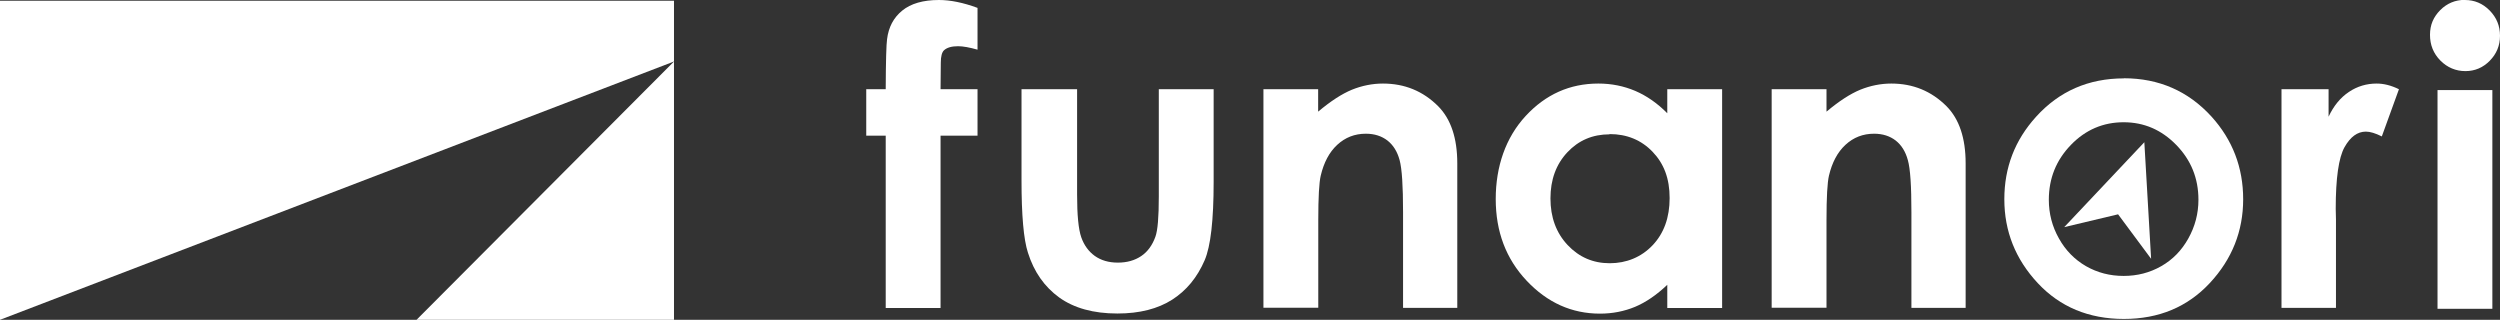
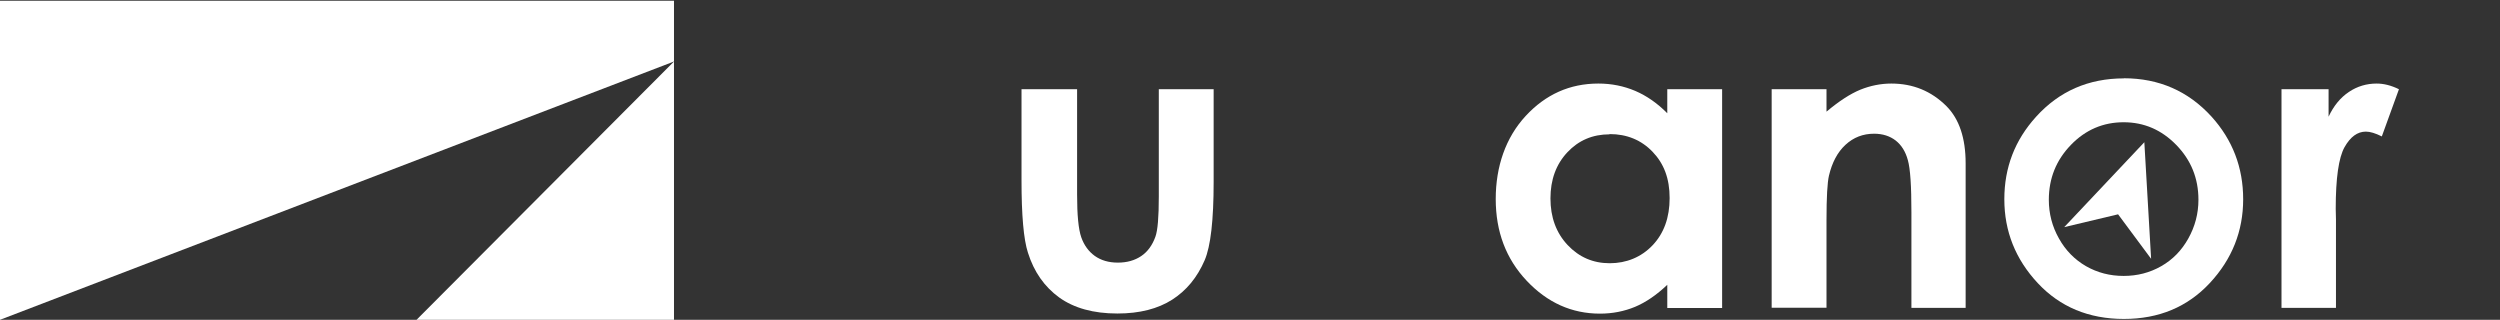
<svg xmlns="http://www.w3.org/2000/svg" id="_レイヤー_2" data-name="レイヤー 2" viewBox="0 0 202.86 25.95">
  <rect x="0" y="0" width="202.86" height="25.95" fill="#333333" stroke="none" />
  <defs>
    <style>
      .cls-1 {
        fill: #fff;
      }
    </style>
  </defs>
  <g id="text">
    <g>
      <g>
        <polygon class="cls-1" points="54.69 25.95 54.69 4.99 33.8 25.95 54.69 25.95" />
        <polygon class="cls-1" points="0 .06 0 25.95 54.69 4.99 54.69 .06 0 .06" />
      </g>
      <g>
-         <path class="cls-1" d="M70.29,7.24h1.58c.01-2.33.05-3.64.11-4.06.12-.98.53-1.75,1.23-2.32.7-.57,1.69-.86,2.98-.86.92,0,1.97.21,3.13.64v3.39c-.64-.18-1.17-.28-1.58-.28-.52,0-.9.11-1.14.33-.17.16-.26.5-.26,1.01l-.02,2.15h3v3.77h-3v13.98h-4.45v-13.98h-1.58v-3.77Z" />
        <path class="cls-1" d="M82.9,7.24h4.5v8.55c0,1.66.11,2.82.34,3.47.23.65.6,1.15,1.1,1.51.51.36,1.13.54,1.87.54s1.37-.18,1.89-.53c.52-.35.9-.87,1.15-1.56.19-.51.28-1.6.28-3.28V7.24h4.45v7.52c0,3.1-.24,5.22-.73,6.36-.6,1.39-1.48,2.46-2.64,3.2-1.16.74-2.64,1.12-4.44,1.12-1.95,0-3.52-.44-4.72-1.3-1.2-.87-2.05-2.08-2.54-3.64-.35-1.08-.52-3.03-.52-5.87v-7.39Z" />
-         <path class="cls-1" d="M102.51,7.24h4.45v1.82c1.01-.85,1.92-1.44,2.74-1.78.82-.33,1.66-.5,2.52-.5,1.76,0,3.25.61,4.48,1.84,1.03,1.04,1.55,2.59,1.55,4.63v11.73h-4.4v-7.77c0-2.12-.09-3.52-.28-4.22-.19-.7-.52-1.22-.99-1.59-.47-.36-1.05-.55-1.75-.55-.9,0-1.67.3-2.32.9-.65.6-1.09,1.44-1.34,2.5-.13.55-.2,1.75-.2,3.6v7.12h-4.45V7.24Z" />
        <path class="cls-1" d="M135.29,7.24h4.45v17.75h-4.45v-1.88c-.87.83-1.74,1.42-2.62,1.79-.87.36-1.82.55-2.84.55-2.29,0-4.27-.89-5.95-2.67s-2.51-3.99-2.51-6.63.81-4.99,2.43-6.74c1.62-1.75,3.58-2.63,5.9-2.63,1.06,0,2.06.2,3,.6.93.4,1.8,1.01,2.59,1.81v-1.96ZM130.61,10.9c-1.38,0-2.52.49-3.43,1.46-.91.97-1.37,2.22-1.37,3.74s.46,2.79,1.39,3.78c.93.99,2.07,1.48,3.42,1.48s2.56-.49,3.48-1.46c.92-.97,1.38-2.25,1.38-3.83s-.46-2.79-1.38-3.75c-.92-.96-2.09-1.44-3.49-1.44Z" />
        <path class="cls-1" d="M143.76,7.24h4.45v1.82c1.01-.85,1.92-1.44,2.74-1.78.82-.33,1.66-.5,2.52-.5,1.76,0,3.25.61,4.48,1.84,1.03,1.04,1.55,2.59,1.55,4.63v11.73h-4.4v-7.77c0-2.12-.09-3.52-.29-4.22-.19-.7-.52-1.22-.99-1.59-.47-.36-1.05-.55-1.75-.55-.9,0-1.67.3-2.32.9-.65.6-1.09,1.44-1.34,2.5-.13.55-.2,1.75-.2,3.6v7.12h-4.45V7.24Z" />
        <path class="cls-1" d="M172.33,6.35c2.86,0,5.23,1.04,7.12,3.11,1.71,1.89,2.57,4.13,2.57,6.71s-.9,4.86-2.71,6.8c-1.81,1.94-4.13,2.91-6.97,2.91s-5.18-.97-6.99-2.91c-1.81-1.94-2.71-4.21-2.71-6.8s.86-4.8,2.57-6.69c1.88-2.08,4.26-3.12,7.13-3.12ZM172.32,9.92c-1.66,0-3.09.61-4.28,1.84-1.19,1.23-1.79,2.71-1.79,4.45,0,1.12.27,2.17.82,3.14.54.97,1.28,1.72,2.2,2.25.93.53,1.94.79,3.05.79s2.12-.26,3.05-.79c.93-.53,1.66-1.28,2.2-2.25.54-.97.82-2.01.82-3.14,0-1.74-.6-3.22-1.8-4.45-1.2-1.23-2.62-1.84-4.27-1.84Z" />
        <path class="cls-1" d="M185.13,7.24h3.82v2.23c.41-.88.96-1.55,1.65-2.01.68-.46,1.44-.68,2.25-.68.58,0,1.18.15,1.81.46l-1.39,3.83c-.52-.26-.95-.39-1.29-.39-.69,0-1.26.42-1.74,1.27-.47.85-.71,2.51-.71,4.99l.02.86v7.18h-4.42V7.24Z" />
-         <path class="cls-1" d="M200.01,0c.78,0,1.45.28,2.01.85.56.57.84,1.25.84,2.05s-.28,1.47-.83,2.03c-.55.56-1.21.84-1.98.84s-1.47-.29-2.03-.86c-.56-.57-.84-1.26-.84-2.08s.28-1.45.83-2.01c.55-.55,1.22-.83,2-.83ZM197.79,7.31h4.45v17.75h-4.45V7.31Z" />
        <polygon class="cls-1" points="174 11.54 167.5 18.43 171.87 17.39 174.55 21 174 11.54" />
      </g>
    </g>
  </g>
</svg>